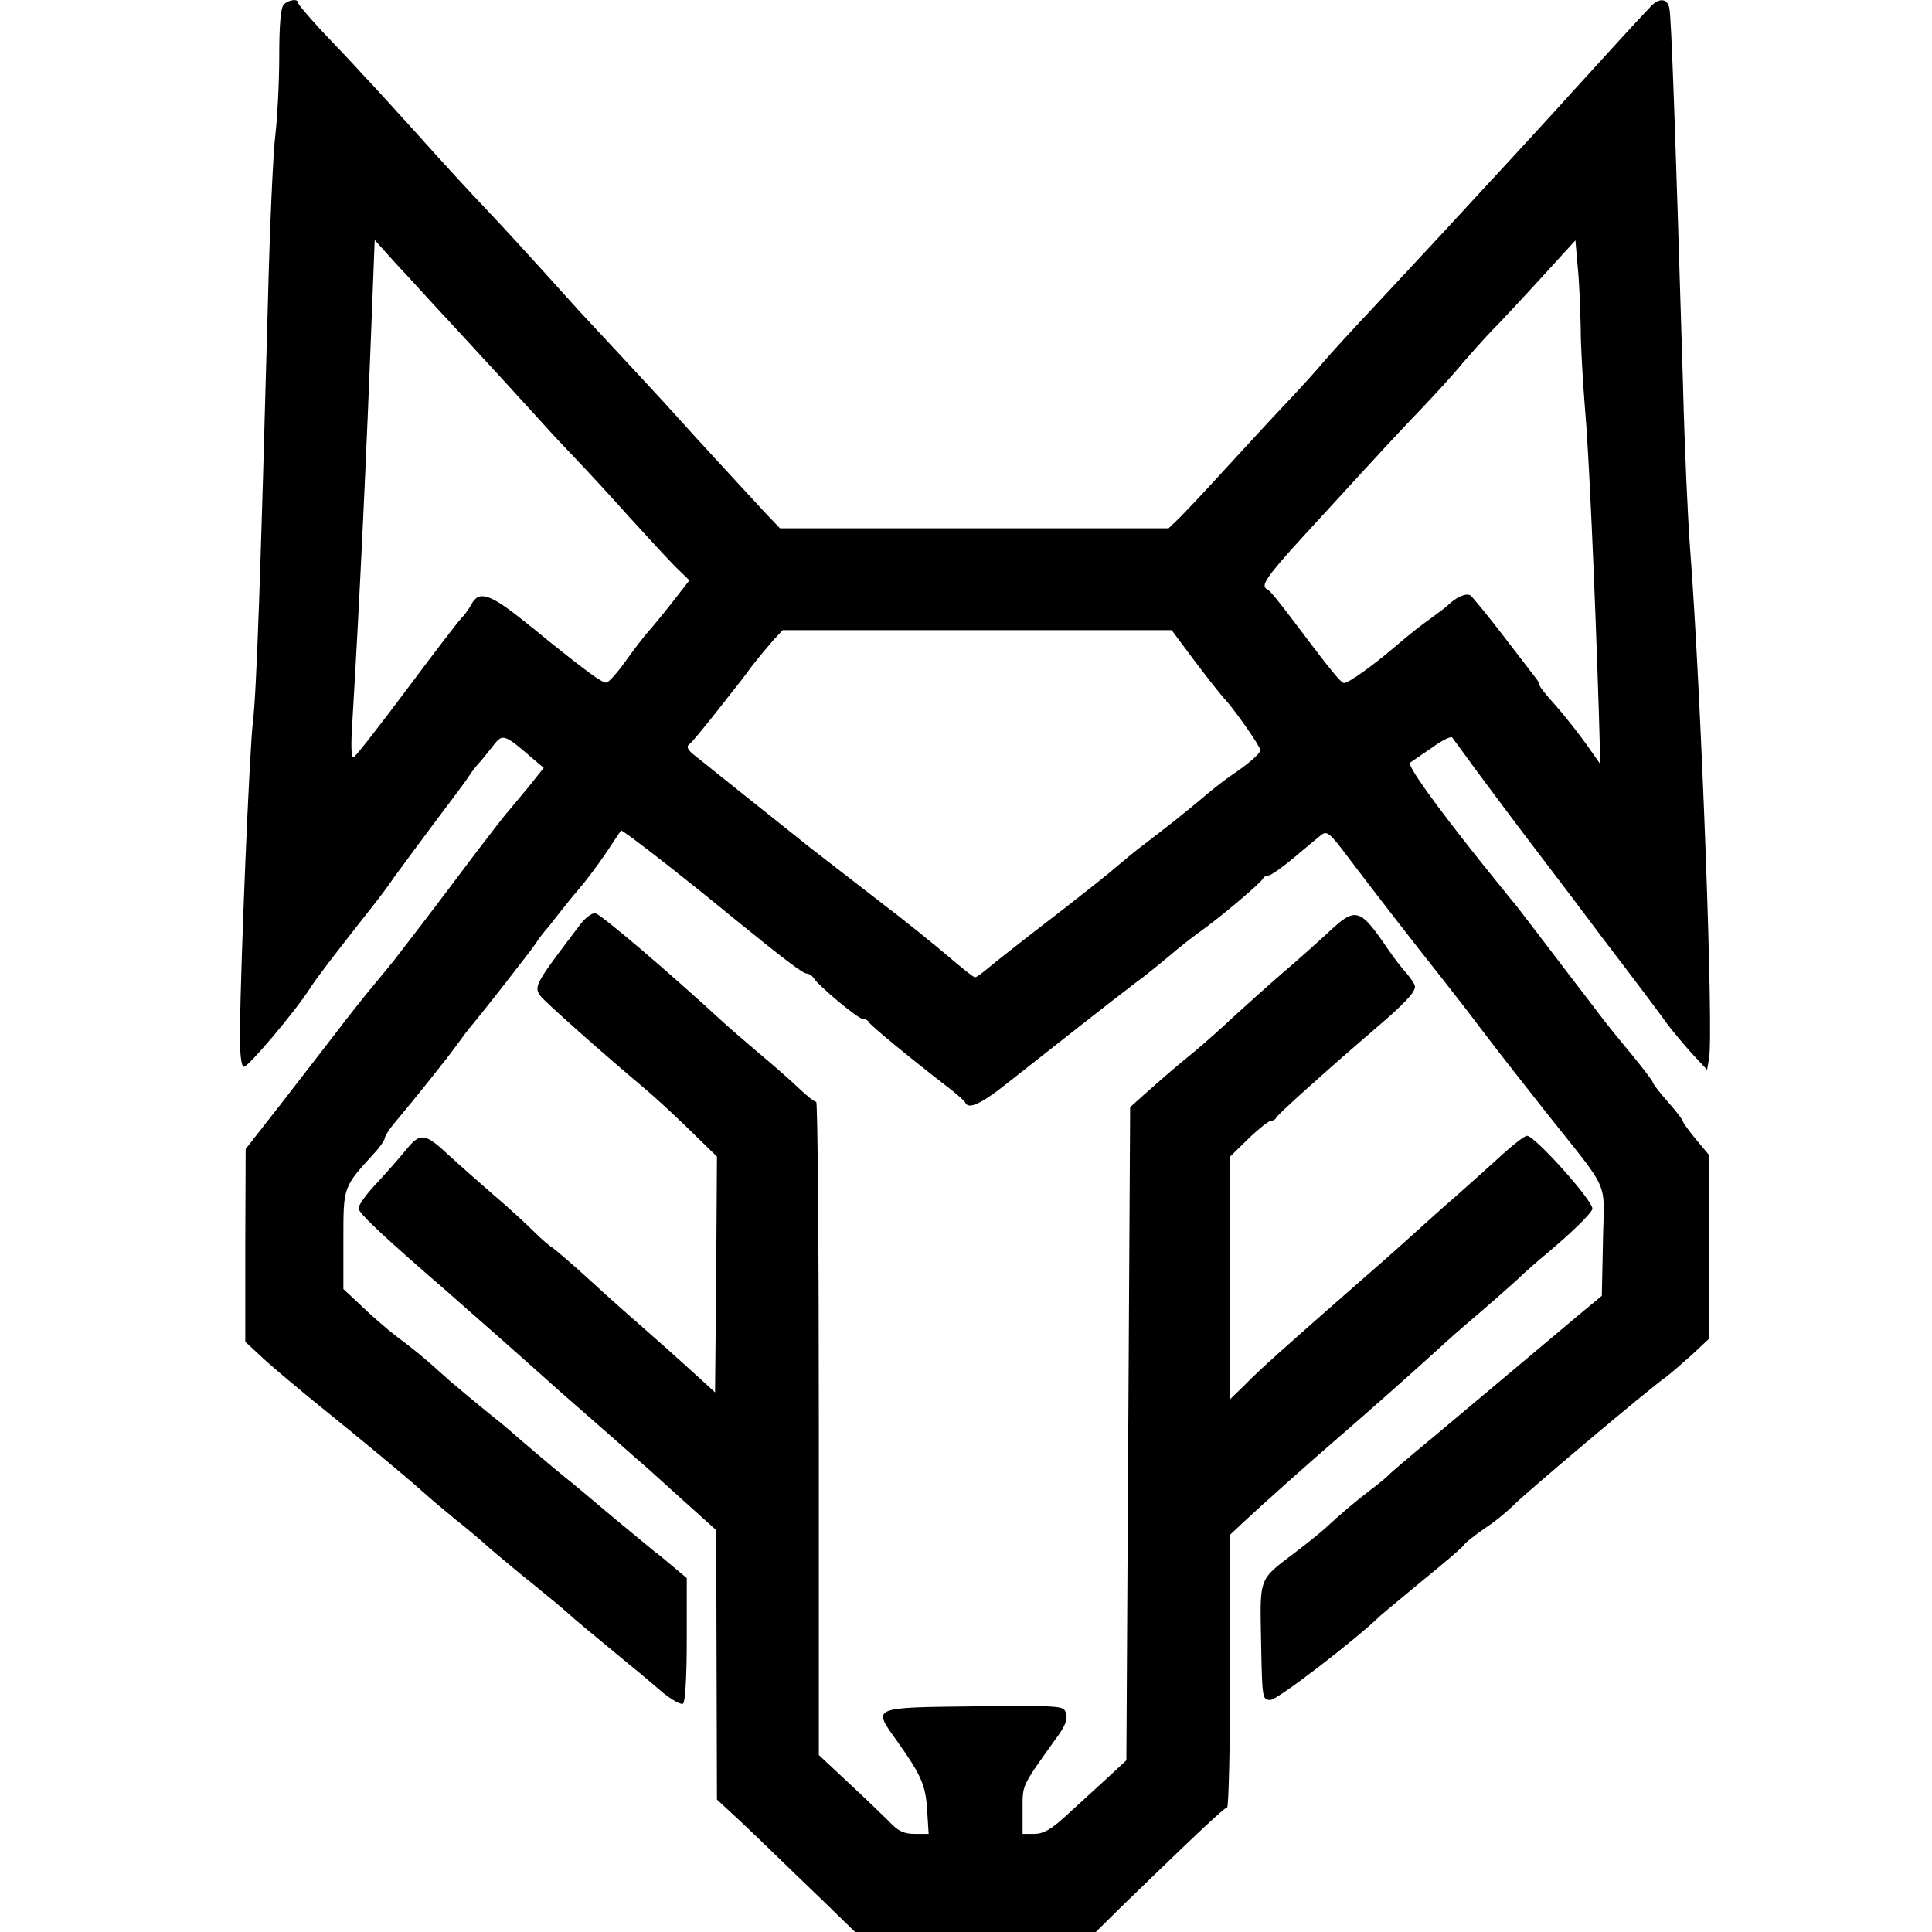
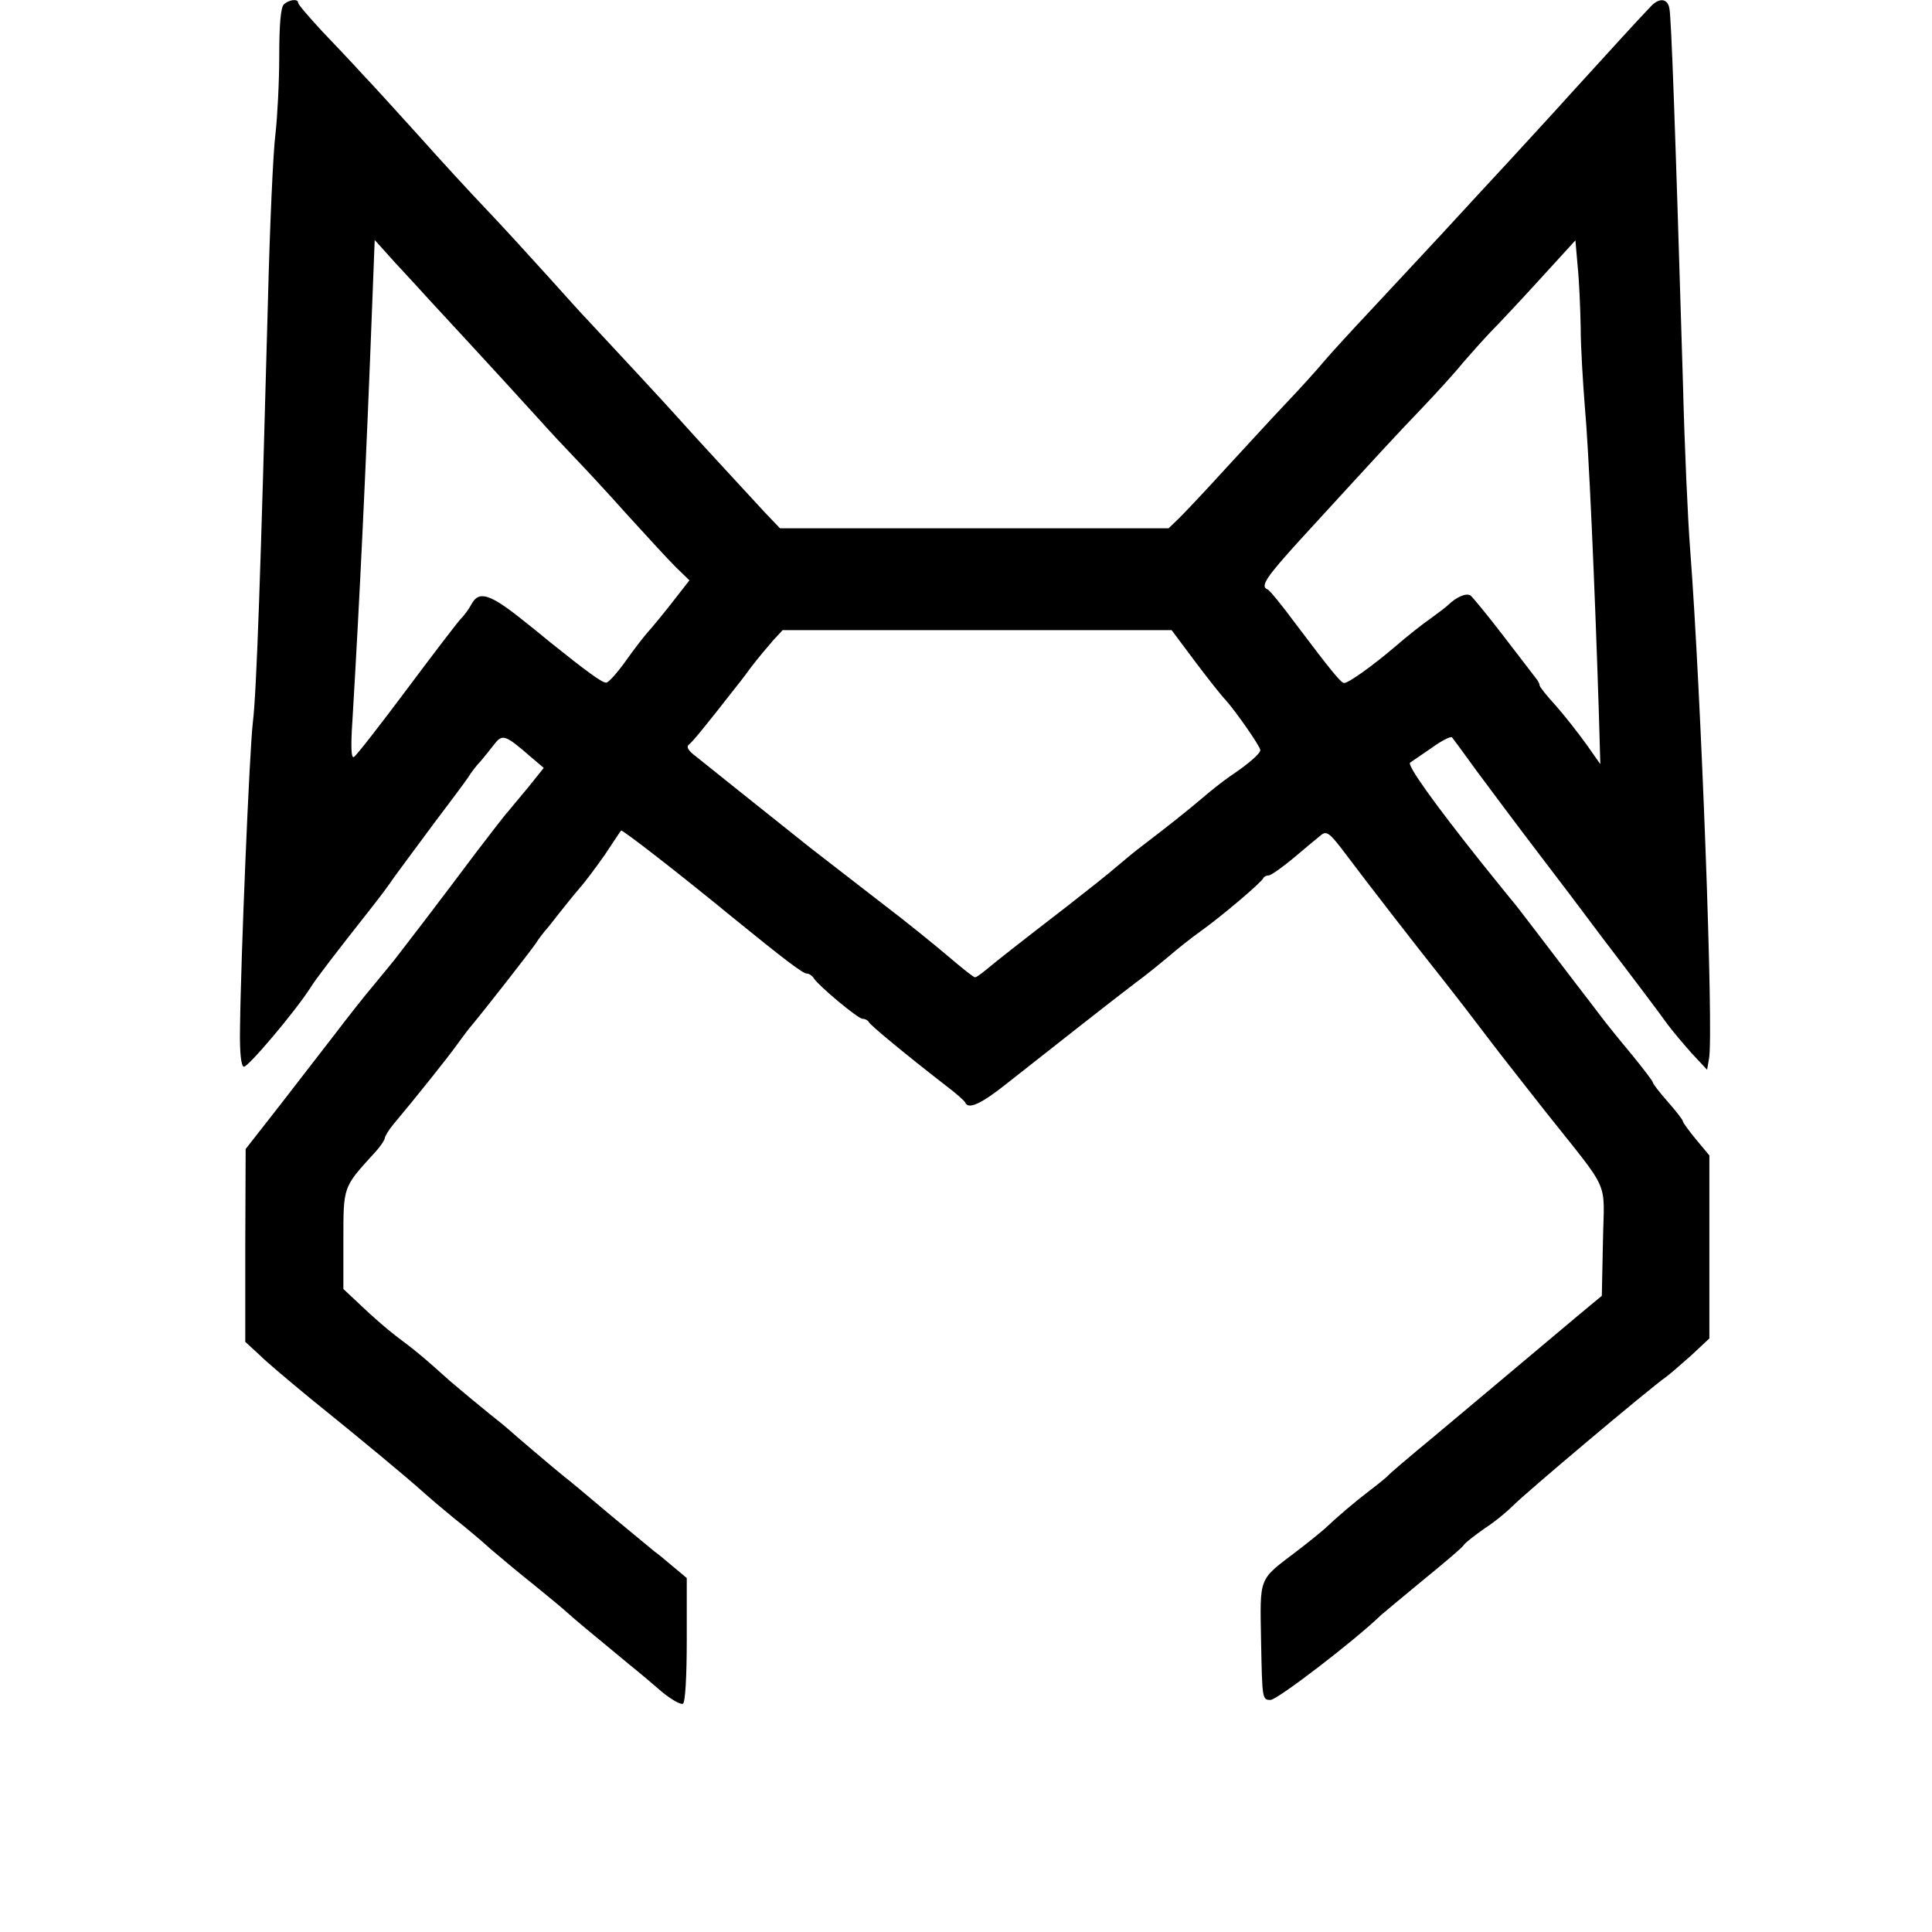
<svg xmlns="http://www.w3.org/2000/svg" version="1.0" width="512pt" height="512pt" viewBox="0 0 512 512" preserveAspectRatio="xMidYMid meet">
  <g transform="translate(0,512) scale(0.1,-0.1)" fill="#000000" stroke="none">
    <path d="M752 5108 c-8 -8 -12 -53 -12 -137 0 -70 -5 -162 -10 -206 -6 -44 -15 -244 -20 -445 -19 -708 -30 -1036 -40 -1115 -9 -78 -32 -626 -34 -814 -1 -61 3 -96 10 -98 10 -3 137 147 177 210 15 24 64 88 165 216 15 19 41 53 57 77 17 23 64 87 105 142 41 54 82 109 90 121 8 13 23 33 34 44 10 12 27 33 37 46 21 26 28 24 97 -36 l33 -28 -40 -50 c-23 -27 -47 -57 -54 -65 -8 -8 -46 -58 -86 -110 -39 -52 -100 -133 -136 -180 -36 -47 -69 -90 -73 -95 -4 -6 -30 -37 -57 -70 -28 -33 -76 -94 -107 -135 -32 -41 -98 -127 -147 -190 l-90 -115 -1 -255 0 -256 38 -35 c20 -20 80 -70 132 -113 145 -117 259 -212 299 -248 20 -18 59 -51 86 -73 28 -22 70 -57 95 -80 26 -22 77 -65 115 -95 37 -30 78 -64 90 -75 21 -19 44 -38 165 -138 25 -20 64 -53 87 -73 24 -19 47 -32 53 -29 6 4 10 71 10 170 l0 163 -37 31 c-21 18 -42 35 -48 39 -5 4 -57 47 -115 95 -58 49 -114 96 -125 104 -25 20 -138 116 -145 123 -3 3 -27 23 -55 45 -27 22 -72 59 -100 83 -79 71 -97 85 -145 121 -25 19 -66 55 -92 80 l-48 45 0 130 c0 142 -1 139 80 228 17 18 30 37 30 43 1 5 11 22 23 36 58 69 145 178 167 209 14 19 32 44 42 55 31 37 153 193 168 215 8 13 20 28 25 34 6 6 22 27 37 46 15 19 39 49 53 65 15 17 45 57 68 90 22 33 41 62 43 64 3 3 154 -114 294 -229 140 -114 188 -150 198 -150 6 0 15 -6 19 -13 14 -21 117 -107 129 -107 7 0 14 -4 16 -8 3 -8 99 -87 202 -167 28 -21 53 -43 54 -47 8 -19 42 -4 112 52 99 78 283 223 340 266 25 18 64 50 88 70 23 20 61 50 85 67 52 37 161 129 165 140 2 4 8 7 14 7 6 0 36 21 67 47 31 26 63 53 72 60 15 12 23 6 68 -54 51 -68 177 -231 259 -334 44 -56 60 -77 127 -165 22 -29 85 -109 140 -179 176 -222 156 -177 153 -344 l-3 -145 -65 -54 c-36 -30 -81 -68 -100 -84 -19 -16 -64 -54 -100 -84 -36 -30 -117 -98 -180 -151 -63 -52 -117 -98 -120 -102 -3 -4 -25 -22 -50 -41 -43 -33 -84 -68 -119 -101 -9 -8 -43 -36 -76 -61 -101 -77 -96 -64 -93 -239 3 -151 3 -154 25 -154 18 0 224 158 293 225 9 8 60 50 113 94 53 43 101 84 105 90 4 7 30 27 57 46 28 18 61 46 75 60 25 27 362 311 404 340 11 8 42 35 69 59 l47 44 0 243 0 242 -35 42 c-19 23 -35 45 -35 48 0 4 -18 27 -40 52 -22 25 -40 48 -40 52 0 3 -26 37 -57 75 -32 38 -68 83 -80 99 -12 16 -41 54 -65 85 -24 31 -70 92 -103 135 -33 43 -62 81 -65 84 -3 3 -39 48 -81 100 -130 163 -201 263 -192 269 5 3 30 21 57 39 26 19 50 31 54 28 3 -4 33 -44 66 -90 34 -46 108 -145 166 -221 58 -76 114 -150 125 -165 11 -15 30 -40 42 -56 88 -115 151 -199 171 -227 13 -18 42 -52 64 -77 l42 -45 5 29 c13 63 -21 973 -50 1351 -6 77 -15 275 -19 440 -21 698 -31 971 -36 993 -5 27 -28 29 -51 3 -29 -30 -101 -109 -203 -221 -52 -58 -129 -141 -170 -186 -41 -44 -122 -132 -180 -195 -58 -62 -143 -154 -190 -204 -47 -50 -100 -108 -119 -130 -18 -22 -65 -74 -105 -116 -39 -41 -111 -120 -161 -174 -49 -54 -103 -111 -119 -127 l-29 -28 -515 0 -515 0 -41 43 c-46 50 -195 211 -223 243 -18 21 -197 214 -243 263 -14 14 -63 69 -110 121 -47 52 -119 131 -161 175 -42 44 -123 132 -179 195 -57 63 -125 138 -151 165 -25 28 -74 79 -108 115 -33 36 -61 68 -61 73 0 11 -25 8 -38 -5z m386 -783 c162 -175 255 -277 293 -319 24 -27 66 -72 93 -100 27 -28 90 -96 139 -151 50 -55 107 -117 127 -137 l37 -36 -46 -59 c-25 -32 -54 -67 -64 -78 -10 -11 -37 -46 -59 -77 -23 -32 -46 -58 -52 -57 -11 0 -52 30 -148 107 -29 24 -60 49 -68 55 -92 74 -121 83 -141 45 -7 -13 -19 -29 -27 -37 -8 -8 -73 -93 -144 -188 -71 -95 -134 -176 -140 -179 -7 -5 -9 24 -4 97 19 318 36 671 53 1118 l6 155 54 -60 c30 -32 71 -77 91 -99z m3051 -73 c0 -52 6 -146 11 -210 10 -107 26 -462 37 -807 l4 -140 -38 54 c-21 29 -57 75 -80 101 -24 26 -43 50 -43 54 0 4 -4 12 -10 19 -5 7 -44 57 -86 112 -42 55 -82 103 -87 107 -12 7 -37 -4 -59 -25 -7 -7 -29 -23 -48 -37 -19 -13 -61 -46 -92 -73 -61 -52 -124 -97 -136 -97 -8 0 -32 29 -127 155 -37 50 -71 92 -76 93 -20 8 -4 32 87 132 218 238 252 275 322 348 41 43 90 97 110 122 21 24 53 60 72 80 19 19 78 82 130 139 l95 104 6 -69 c4 -38 7 -111 8 -162z m-1022 -885 c34 -45 70 -91 81 -102 26 -29 92 -123 92 -133 0 -9 -32 -37 -80 -69 -19 -13 -53 -40 -75 -59 -40 -34 -93 -76 -156 -124 -19 -14 -49 -39 -69 -56 -19 -17 -80 -65 -135 -108 -122 -94 -183 -142 -213 -167 -12 -10 -25 -19 -28 -19 -4 0 -34 24 -68 53 -34 29 -115 95 -181 145 -66 51 -150 116 -186 144 -69 55 -276 220 -313 250 -14 12 -17 20 -10 25 9 7 39 43 121 148 5 6 24 30 42 55 19 25 46 57 60 73 l25 27 515 0 516 0 62 -83z" />
-     <path d="M1540 2673 c-121 -159 -126 -167 -108 -192 12 -16 158 -146 271 -241 23 -19 77 -68 120 -110 l77 -75 -2 -313 -3 -312 -25 23 c-71 65 -150 135 -181 162 -20 17 -75 66 -123 110 -48 44 -94 83 -101 88 -8 4 -31 24 -52 45 -21 21 -69 65 -108 98 -38 33 -90 79 -115 102 -64 60 -76 61 -113 16 -18 -22 -53 -62 -79 -90 -27 -28 -48 -58 -48 -66 0 -13 71 -79 234 -220 21 -18 88 -78 150 -132 61 -54 127 -113 146 -130 34 -30 183 -160 206 -181 7 -5 57 -50 112 -100 l100 -90 1 -357 1 -357 41 -38 c23 -21 69 -65 103 -98 34 -33 98 -95 142 -137 l80 -78 319 0 319 0 75 74 c193 187 266 256 273 256 4 0 8 163 8 361 l0 362 33 31 c47 44 180 163 242 216 97 84 220 193 270 239 28 26 79 71 115 101 35 30 80 70 100 88 19 19 55 50 79 70 68 57 121 109 121 119 0 23 -153 193 -173 193 -7 0 -35 -22 -64 -48 -28 -26 -82 -74 -119 -107 -38 -33 -96 -85 -129 -115 -33 -30 -110 -98 -170 -150 -155 -136 -225 -198 -267 -241 l-38 -37 0 321 0 322 49 48 c27 26 54 47 59 47 6 0 12 3 14 8 3 8 138 129 258 232 81 69 109 99 110 115 0 6 -10 21 -22 35 -13 14 -35 43 -50 65 -75 110 -85 113 -160 42 -25 -23 -76 -69 -114 -101 -38 -33 -96 -85 -129 -115 -33 -31 -82 -75 -110 -98 -51 -42 -62 -51 -131 -112 l-39 -35 -5 -865 -5 -866 -55 -51 c-30 -28 -78 -71 -106 -97 -38 -35 -59 -47 -83 -47 l-31 0 0 64 c0 68 -5 58 93 195 20 27 27 46 22 61 -6 20 -11 20 -243 18 -272 -3 -269 -2 -209 -86 67 -94 80 -121 84 -188 l4 -64 -37 0 c-28 0 -44 7 -68 33 -17 17 -66 64 -109 104 l-77 72 0 865 c0 476 -3 866 -7 866 -5 0 -26 17 -48 38 -22 21 -69 62 -105 92 -35 30 -76 65 -90 78 -152 140 -331 292 -343 292 -9 0 -25 -12 -37 -27z" />
  </g>
</svg>